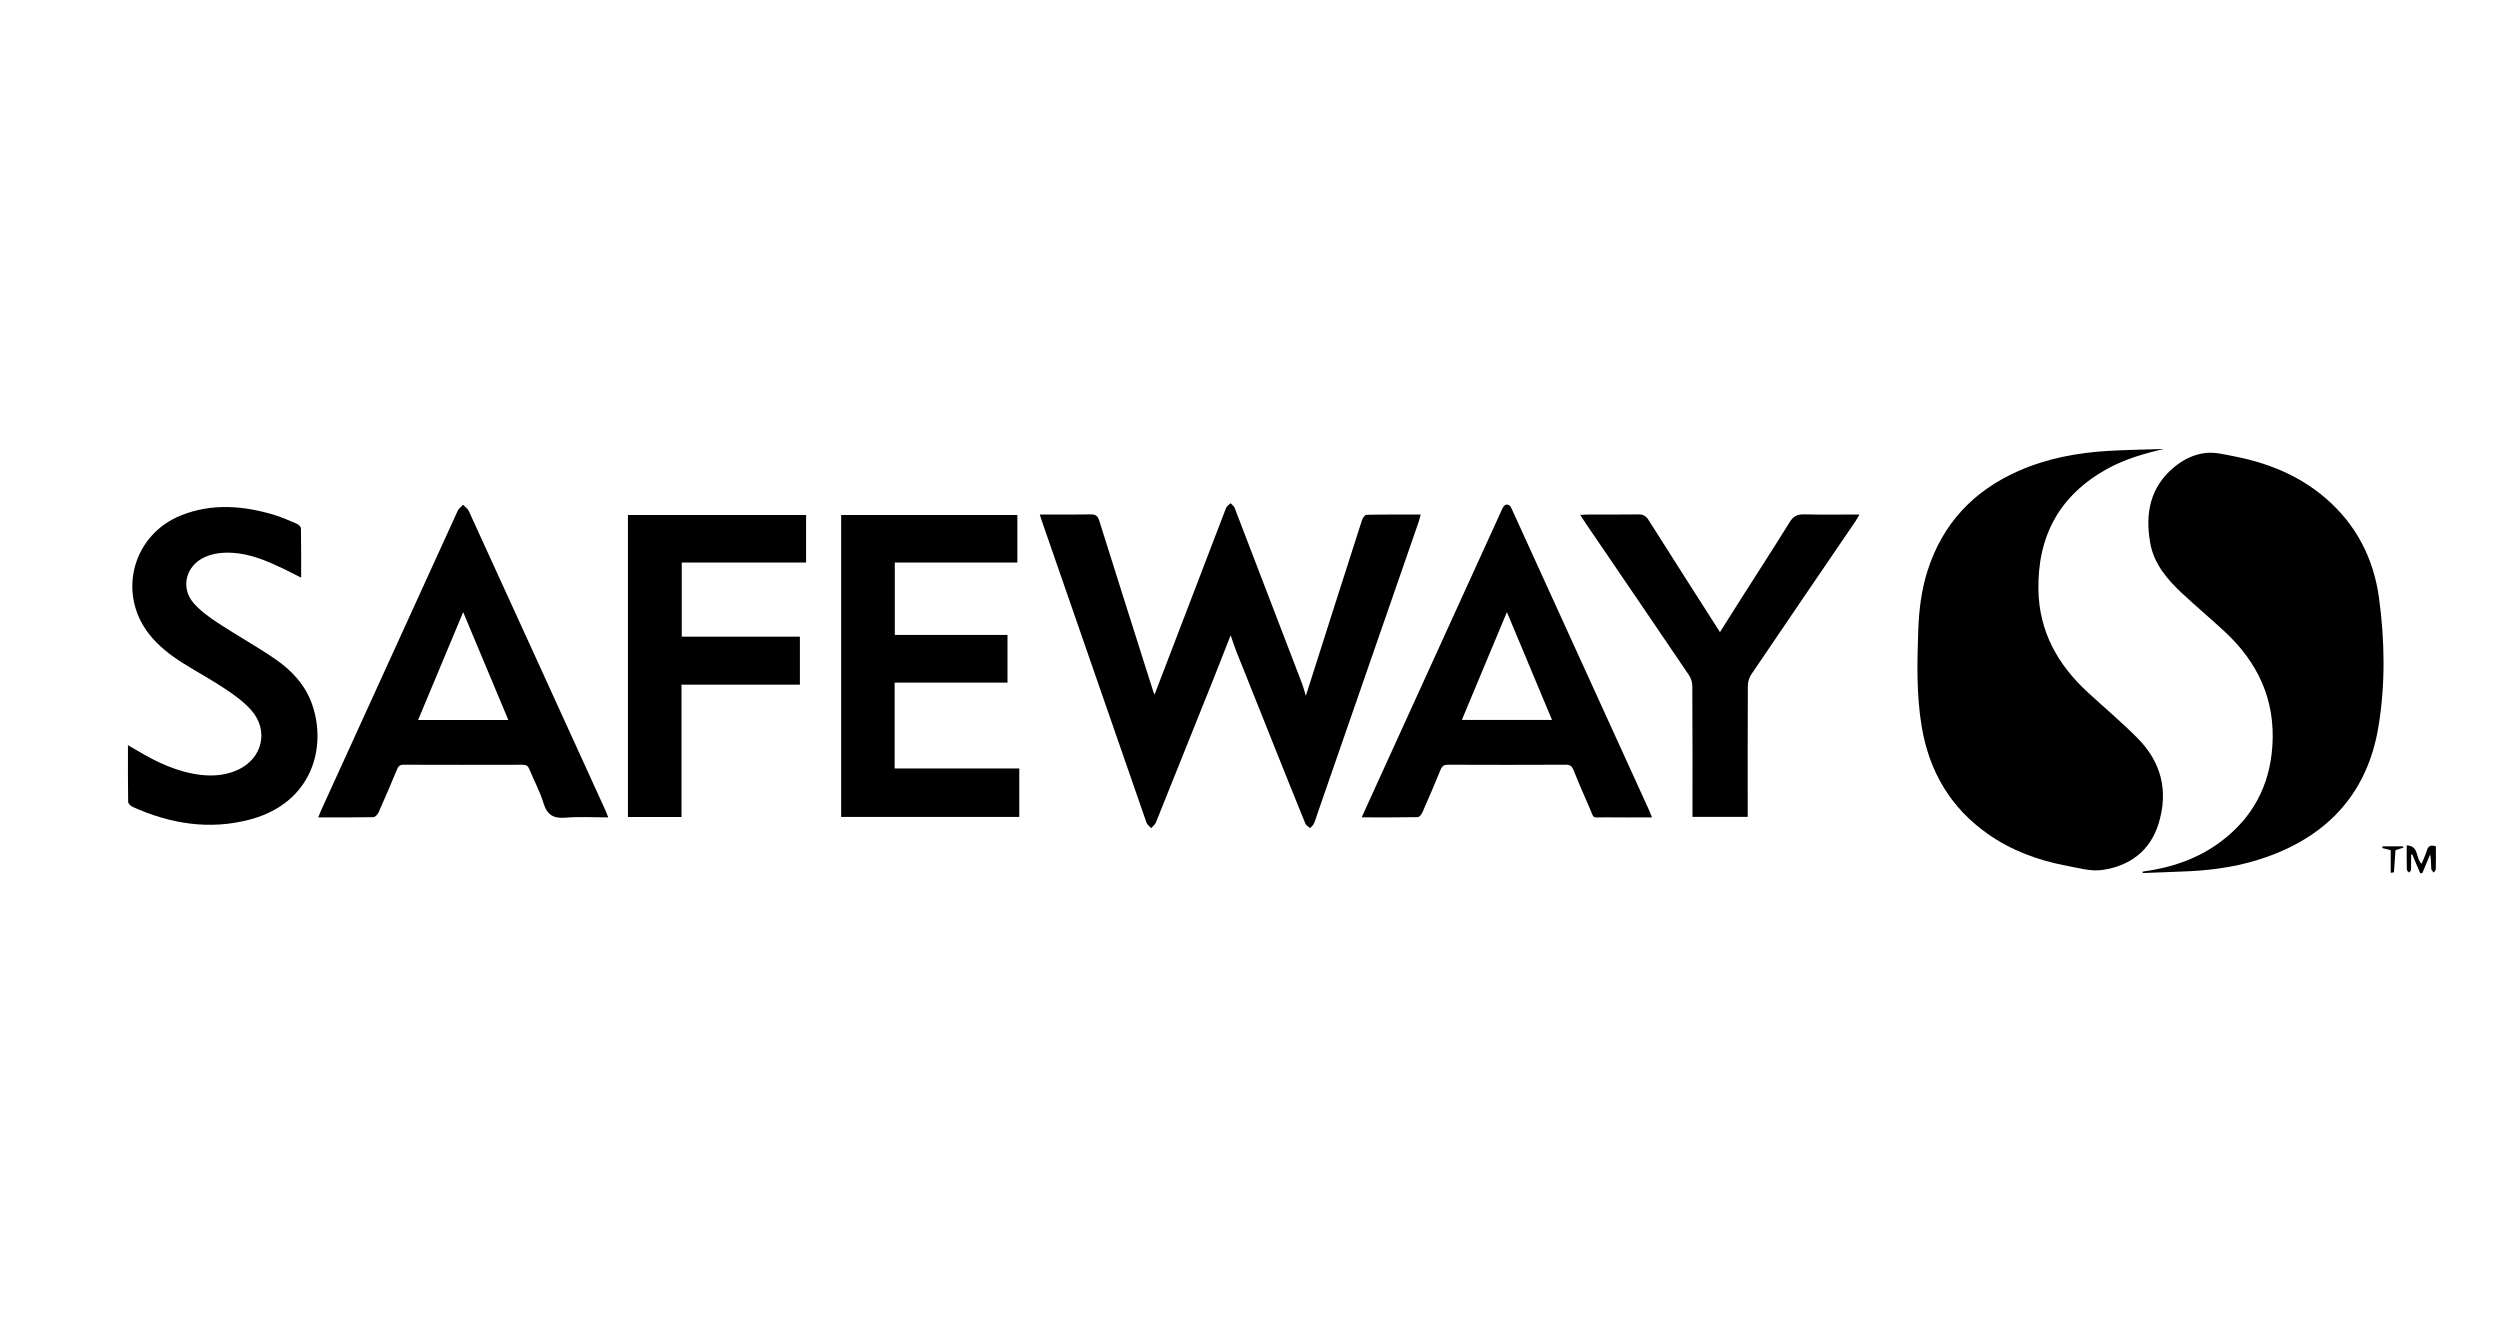
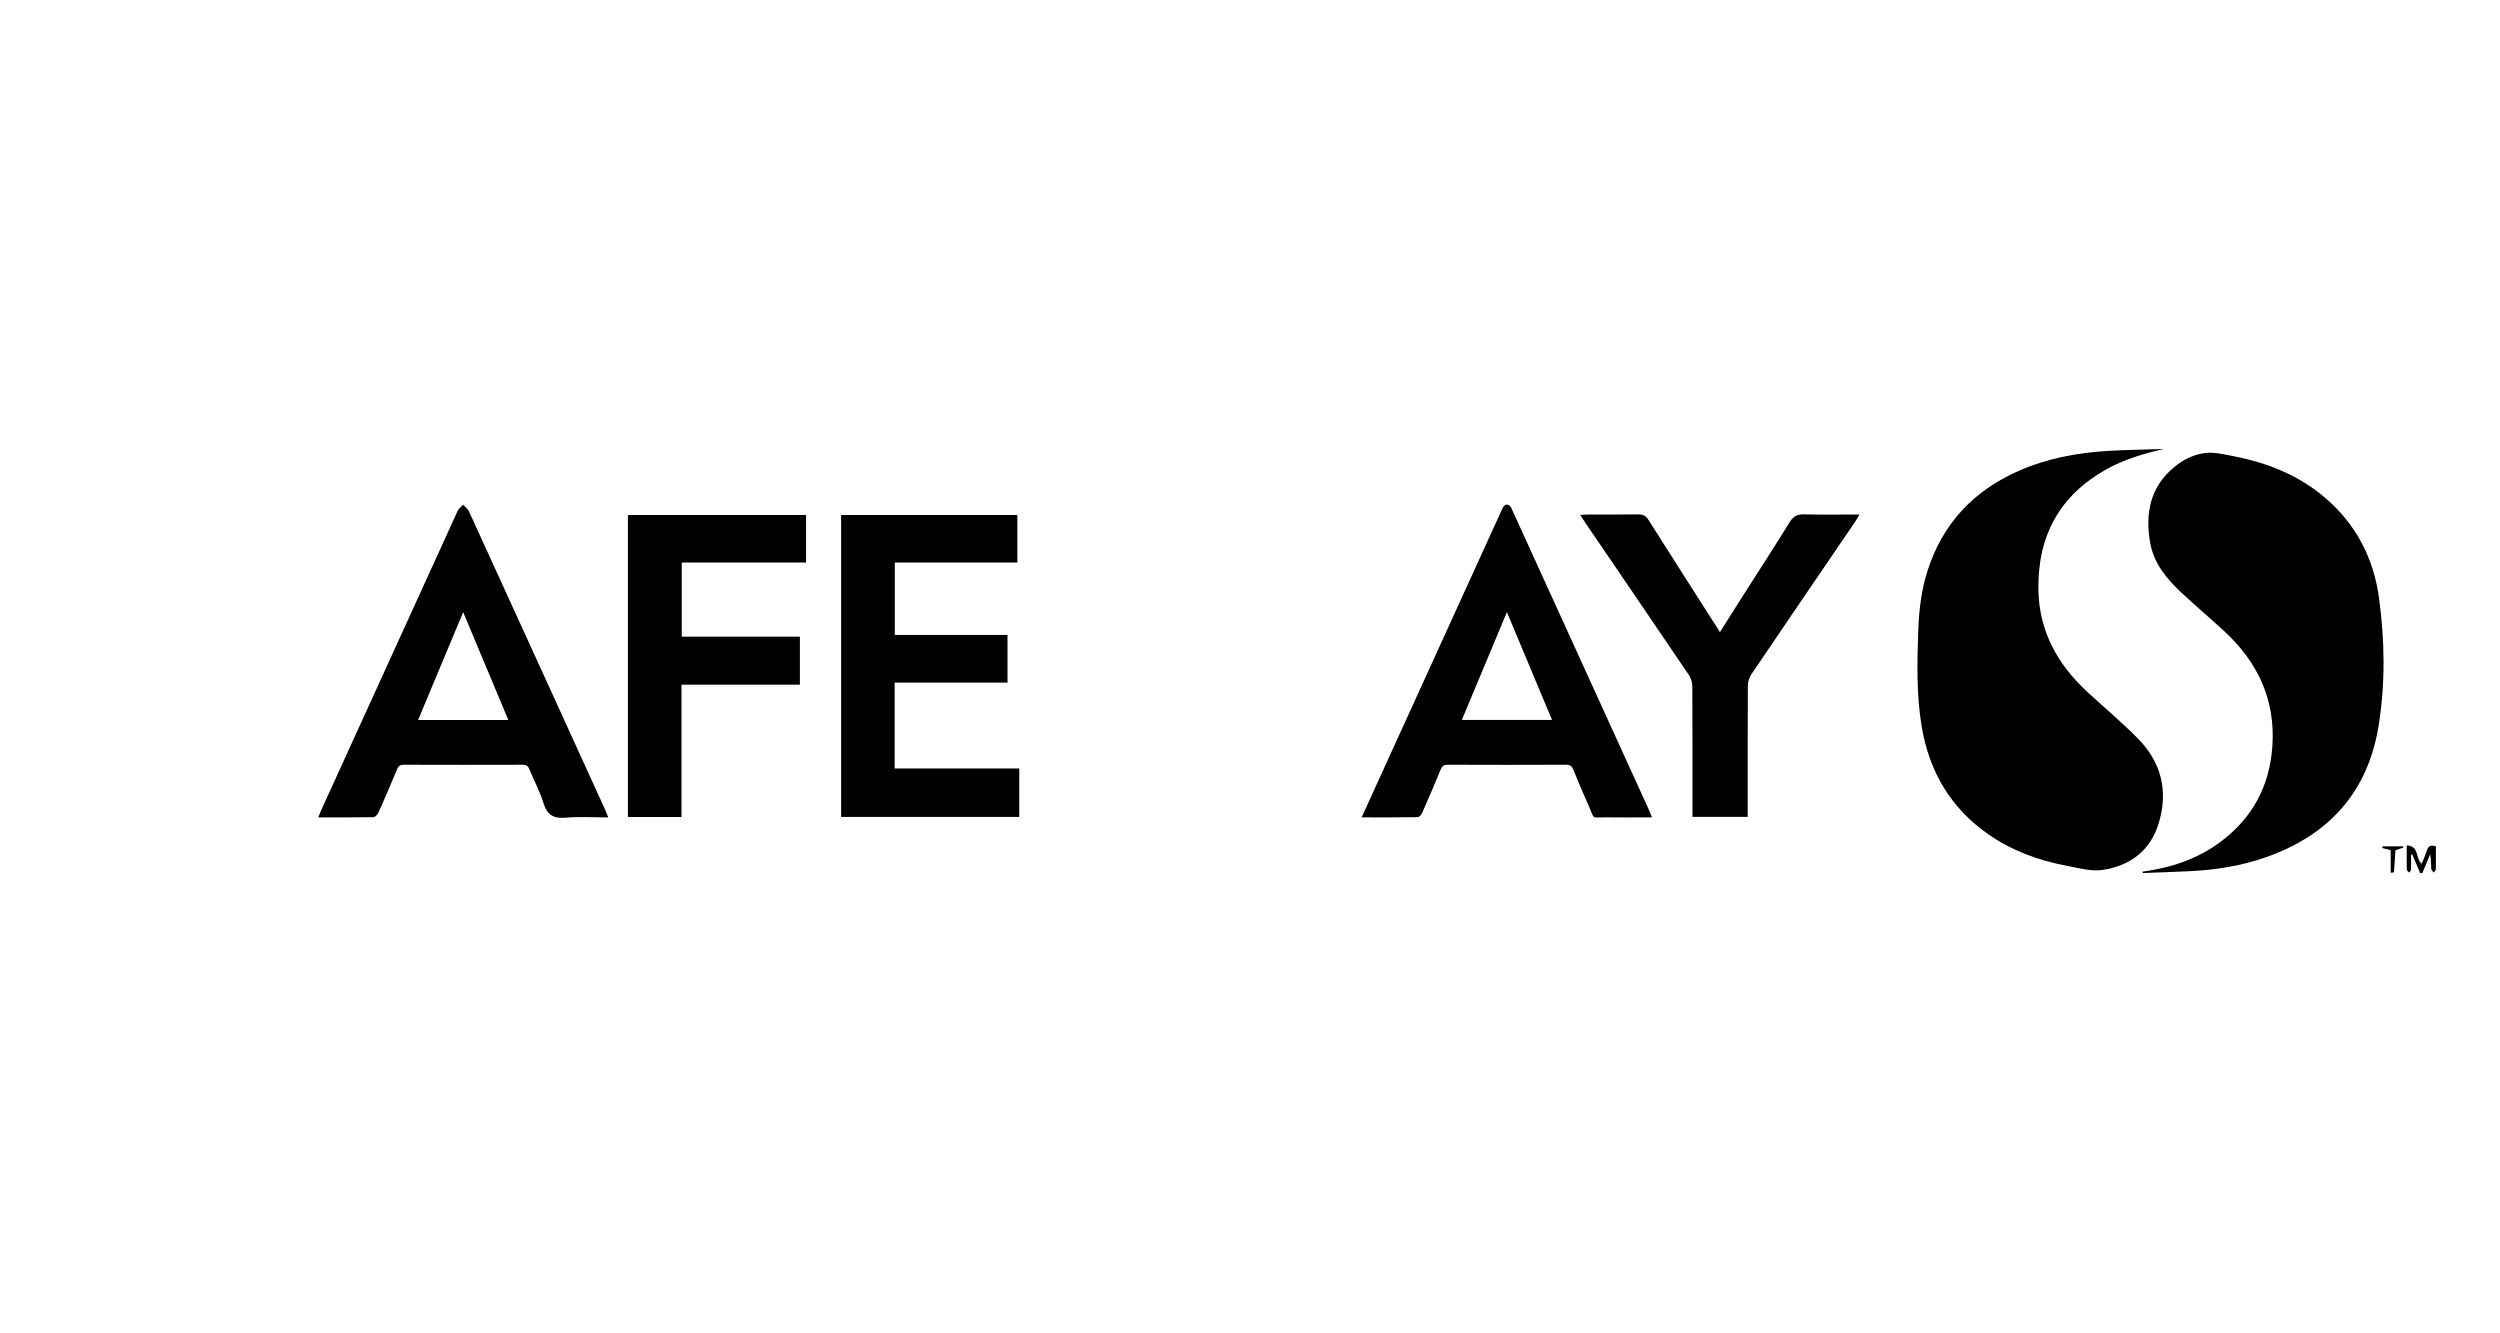
<svg xmlns="http://www.w3.org/2000/svg" version="1.1" id="Calque_3" x="0px" y="0px" width="450px" height="240px" viewBox="0 0 450 240" enable-background="new 0 0 450 240" xml:space="preserve">
  <g>
    <path fill-rule="evenodd" clip-rule="evenodd" d="M389.507,80.813c-3.591,0.821-7.104,1.843-10.344,3.654   c-8.469,4.737-12.404,12.037-12.251,21.666c0.122,7.523,3.464,13.483,8.861,18.461c2.999,2.766,6.134,5.396,9.002,8.291   c4.251,4.29,5.56,9.466,3.794,15.288c-1.514,4.987-5.188,7.686-10.117,8.414c-2.111,0.313-4.405-0.366-6.58-0.776   c-5.053-0.956-9.808-2.719-14.046-5.689c-6.757-4.736-10.589-11.317-11.928-19.374c-0.951-5.729-0.817-11.513-0.611-17.293   c0.13-3.652,0.559-7.25,1.677-10.741c2.717-8.481,8.276-14.379,16.377-17.947c5.134-2.262,10.557-3.28,16.118-3.605   C382.804,80.966,386.157,80.923,389.507,80.813z" />
    <path fill-rule="evenodd" clip-rule="evenodd" d="M385.652,156.899c5.124-0.698,9.919-2.276,14.092-5.405   c5.7-4.274,8.777-9.992,9.277-17.109c0.59-8.398-2.609-15.21-8.69-20.806c-2.527-2.326-5.158-4.541-7.665-6.889   c-2.657-2.49-4.983-5.273-5.635-8.989c-0.922-5.239-0.035-9.999,4.296-13.604c1.681-1.398,3.665-2.369,5.8-2.571   c1.603-0.151,3.283,0.276,4.901,0.589c6.125,1.185,11.784,3.434,16.573,7.552c5.521,4.748,8.66,10.861,9.624,17.98   c1.041,7.673,1.16,15.424-0.091,23.078c-1.93,11.811-8.884,19.529-20.079,23.513c-4.528,1.61-9.227,2.357-14.014,2.583   c-2.78,0.13-5.563,0.218-8.344,0.326C385.683,157.064,385.667,156.981,385.652,156.899z" />
-     <path fill-rule="evenodd" clip-rule="evenodd" d="M235.051,125.248c3.382-10.607,6.725-21.109,10.098-31.602   c0.125-0.389,0.53-0.975,0.814-0.98c3.187-0.07,6.375-0.044,9.758-0.044c-0.152,0.554-0.24,0.966-0.377,1.36   c-6.031,17.395-12.067,34.787-18.103,52.181c-0.239,0.686-0.439,1.39-0.73,2.053c-0.142,0.322-0.453,0.568-0.688,0.848   c-0.291-0.267-0.717-0.478-0.853-0.809c-1.714-4.183-3.391-8.383-5.07-12.581c-2.46-6.148-4.922-12.296-7.37-18.449   c-0.372-0.935-0.67-1.899-1.013-2.877c-1.003,2.556-1.988,5.099-2.999,7.631c-3.476,8.697-6.958,17.393-10.461,26.08   c-0.156,0.386-0.559,0.673-0.847,1.006c-0.287-0.325-0.709-0.604-0.841-0.982c-6.275-18.036-12.526-36.081-18.778-54.126   c-0.129-0.373-0.244-0.75-0.436-1.346c0.67,0,1.216,0,1.762,0c2.466,0,4.934,0.036,7.399-0.019c0.872-0.02,1.272,0.259,1.539,1.107   c3.227,10.285,6.492,20.559,9.75,30.834c0.058,0.181,0.16,0.348,0.221,0.479c4.286-11.206,8.561-22.397,12.862-33.579   c0.131-0.34,0.537-0.574,0.815-0.857c0.246,0.274,0.598,0.508,0.722,0.828c4.065,10.55,8.114,21.106,12.153,31.667   C234.638,123.744,234.808,124.452,235.051,125.248z" />
    <path fill-rule="evenodd" clip-rule="evenodd" d="M151.406,92.702c10.555,0,21.086,0,31.718,0c0,2.845,0,5.646,0,8.554   c-7.361,0-14.664,0-22.061,0c0,4.364,0,8.621,0,13.033c6.757,0,13.484,0,20.288,0c0,2.916,0,5.679,0,8.58   c-6.793,0-13.521,0-20.315,0c0,5.21,0,10.281,0,15.459c7.488,0,14.911,0,22.433,0c0,2.945,0,5.788,0,8.716   c-10.651,0-21.305,0-32.063,0C151.406,128.967,151.406,110.882,151.406,92.702z" />
    <path fill-rule="evenodd" clip-rule="evenodd" d="M297.353,147.13c-2.863,0-5.6,0.027-8.336-0.008   c-2.698-0.033-1.916,0.463-3.018-1.989c-0.977-2.172-1.893-4.371-2.793-6.577c-0.264-0.645-0.598-0.91-1.336-0.907   c-7.072,0.032-14.146,0.03-21.218,0.002c-0.725-0.003-1.074,0.235-1.345,0.896c-1.056,2.577-2.153,5.138-3.277,7.685   c-0.154,0.352-0.54,0.85-0.827,0.854c-3.301,0.061-6.604,0.038-10.097,0.038c0.684-1.506,1.292-2.857,1.906-4.206   c7.684-16.859,15.366-33.719,23.051-50.577c0.167-0.367,0.312-0.751,0.523-1.091c0.354-0.564,0.968-0.561,1.343-0.005   c0.133,0.198,0.216,0.432,0.316,0.652c8.188,17.959,16.376,35.918,24.562,53.879C296.987,146.172,297.133,146.582,297.353,147.13z    M271.243,110.18c-2.632,6.3-5.355,12.819-8.109,19.41c5.483,0,10.791,0,16.23,0C276.6,122.98,273.88,116.481,271.243,110.18z" />
    <path fill-rule="evenodd" clip-rule="evenodd" d="M109.477,147.13c-2.642,0-5.151-0.161-7.629,0.049   c-2.172,0.184-3.362-0.447-4.019-2.614c-0.639-2.111-1.724-4.087-2.562-6.143c-0.239-0.586-0.56-0.768-1.17-0.766   c-7.157,0.019-14.314,0.021-21.471-0.003c-0.64-0.002-0.917,0.252-1.146,0.802c-1.087,2.608-2.19,5.211-3.342,7.792   c-0.162,0.362-0.619,0.836-0.947,0.843c-3.23,0.063-6.462,0.037-9.905,0.037c0.194-0.483,0.321-0.837,0.477-1.179   c8.202-18.007,16.403-36.015,24.626-54.014c0.191-0.419,0.633-0.723,0.958-1.08c0.353,0.374,0.836,0.688,1.039,1.132   c8.217,17.956,16.407,35.923,24.599,53.891C109.149,146.235,109.274,146.609,109.477,147.13z M83.372,110.186   c-2.665,6.376-5.37,12.847-8.116,19.417c5.525,0,10.803,0,16.244,0C88.749,123.03,86.044,116.569,83.372,110.186z" />
-     <path fill-rule="evenodd" clip-rule="evenodd" d="M54.205,103.979c-1.215-0.613-2.239-1.158-3.287-1.653   c-2.891-1.368-5.82-2.635-9.079-2.82c-1.712-0.097-3.391,0.064-4.98,0.777c-3.37,1.509-4.438,5.466-2.024,8.255   c1.218,1.406,2.804,2.55,4.375,3.584c3.406,2.241,6.991,4.215,10.347,6.523c2.963,2.039,5.406,4.657,6.628,8.151   c2.669,7.637,0.073,17.715-11.181,20.716c-7.264,1.937-14.347,0.794-21.14-2.276c-0.344-0.155-0.791-0.593-0.796-0.907   c-0.058-3.306-0.036-6.614-0.036-10.202c0.648,0.379,1.112,0.645,1.571,0.92c3.595,2.152,7.329,3.939,11.56,4.433   c2.334,0.272,4.607,0.054,6.75-0.957c4.318-2.039,5.502-6.995,2.369-10.622c-1.295-1.499-2.981-2.716-4.644-3.831   c-2.447-1.642-5.051-3.044-7.55-4.609c-2.337-1.463-4.525-3.127-6.247-5.319c-5.79-7.375-2.942-17.94,5.81-21.397   c5.472-2.162,11.015-1.735,16.525-0.12c1.466,0.43,2.876,1.063,4.284,1.669c0.309,0.133,0.708,0.537,0.713,0.823   C54.225,98.006,54.205,100.899,54.205,103.979z" />
    <path fill-rule="evenodd" clip-rule="evenodd" d="M122.714,101.261c0,4.538,0,8.856,0,13.339c7.09,0,14.137,0,21.266,0   c0,2.932,0,5.7,0,8.643c-7.078,0-14.128,0-21.311,0c0,8.033,0,15.895,0,23.821c-3.271,0-6.408,0-9.641,0   c0-18.098,0-36.187,0-54.365c10.655,0,21.31,0,32.067,0c0,2.836,0,5.631,0,8.563C137.64,101.261,130.224,101.261,122.714,101.261z" />
    <path fill-rule="evenodd" clip-rule="evenodd" d="M284.444,92.692c0.567-0.035,0.954-0.078,1.341-0.079   c3.033-0.006,6.066,0.027,9.097-0.021c0.866-0.014,1.377,0.249,1.851,1c4.249,6.729,8.544,13.429,12.86,20.191   c1.266-2.005,2.517-4.001,3.782-5.988c2.928-4.602,5.898-9.177,8.769-13.814c0.661-1.068,1.392-1.431,2.619-1.398   c3.227,0.084,6.456,0.028,9.942,0.028c-0.315,0.533-0.508,0.901-0.739,1.242c-6.255,9.185-12.523,18.36-18.75,27.563   c-0.375,0.556-0.599,1.327-0.603,2c-0.042,7.357-0.026,14.716-0.026,22.074c0,0.481,0,0.963,0,1.541c-3.311,0-6.552,0-9.942,0   c0-0.512,0-0.985,0-1.458c0-7.357,0.016-14.716-0.028-22.075c-0.004-0.67-0.241-1.438-0.617-1.994   c-6.159-9.104-12.359-18.18-18.547-27.264C285.141,93.783,284.848,93.313,284.444,92.692z" />
    <path fill-rule="evenodd" clip-rule="evenodd" d="M438.46,152.343c0,1.364,0.017,2.732-0.018,4.098   c-0.006,0.214-0.244,0.423-0.374,0.635c-0.154-0.228-0.425-0.446-0.439-0.682c-0.054-0.842-0.021-1.689-0.206-2.599   c-0.467,1.118-0.933,2.235-1.399,3.354c-0.127,0.013-0.255,0.026-0.381,0.039c-0.481-1.131-0.962-2.261-1.442-3.393   c-0.068,0.012-0.137,0.023-0.204,0.035c0,0.902,0.02,1.807-0.017,2.709c-0.007,0.182-0.218,0.356-0.335,0.534   c-0.146-0.187-0.413-0.37-0.418-0.562c-0.035-1.402-0.02-2.809-0.02-4.346c2.334,0.111,1.538,2.412,2.699,3.307   c0.303-0.766,0.667-1.563,0.931-2.395C437.078,152.325,437.48,152.01,438.46,152.343z" />
    <path fill-rule="evenodd" clip-rule="evenodd" d="M431.188,153.032c-0.089,1.361-0.17,2.67-0.277,3.975   c-0.003,0.036-0.282,0.05-0.583,0.098c0-1.401,0-2.746,0-4.07c-0.6-0.152-1.06-0.27-1.52-0.387   c0.015-0.104,0.029-0.208,0.044-0.311c1.225,0,2.448,0,3.672,0c0.032,0.075,0.065,0.15,0.097,0.226   C432.167,152.71,431.714,152.859,431.188,153.032z" />
    <path fill-rule="evenodd" clip-rule="evenodd" fill="none" d="M271.243,110.18c2.637,6.302,5.356,12.801,8.121,19.41   c-5.439,0-10.747,0-16.23,0C265.888,122.999,268.611,116.479,271.243,110.18z" />
    <path fill-rule="evenodd" clip-rule="evenodd" fill="none" d="M83.372,110.186c2.672,6.384,5.376,12.845,8.128,19.417   c-5.441,0-10.719,0-16.244,0C78.002,123.032,80.707,116.562,83.372,110.186z" />
  </g>
</svg>